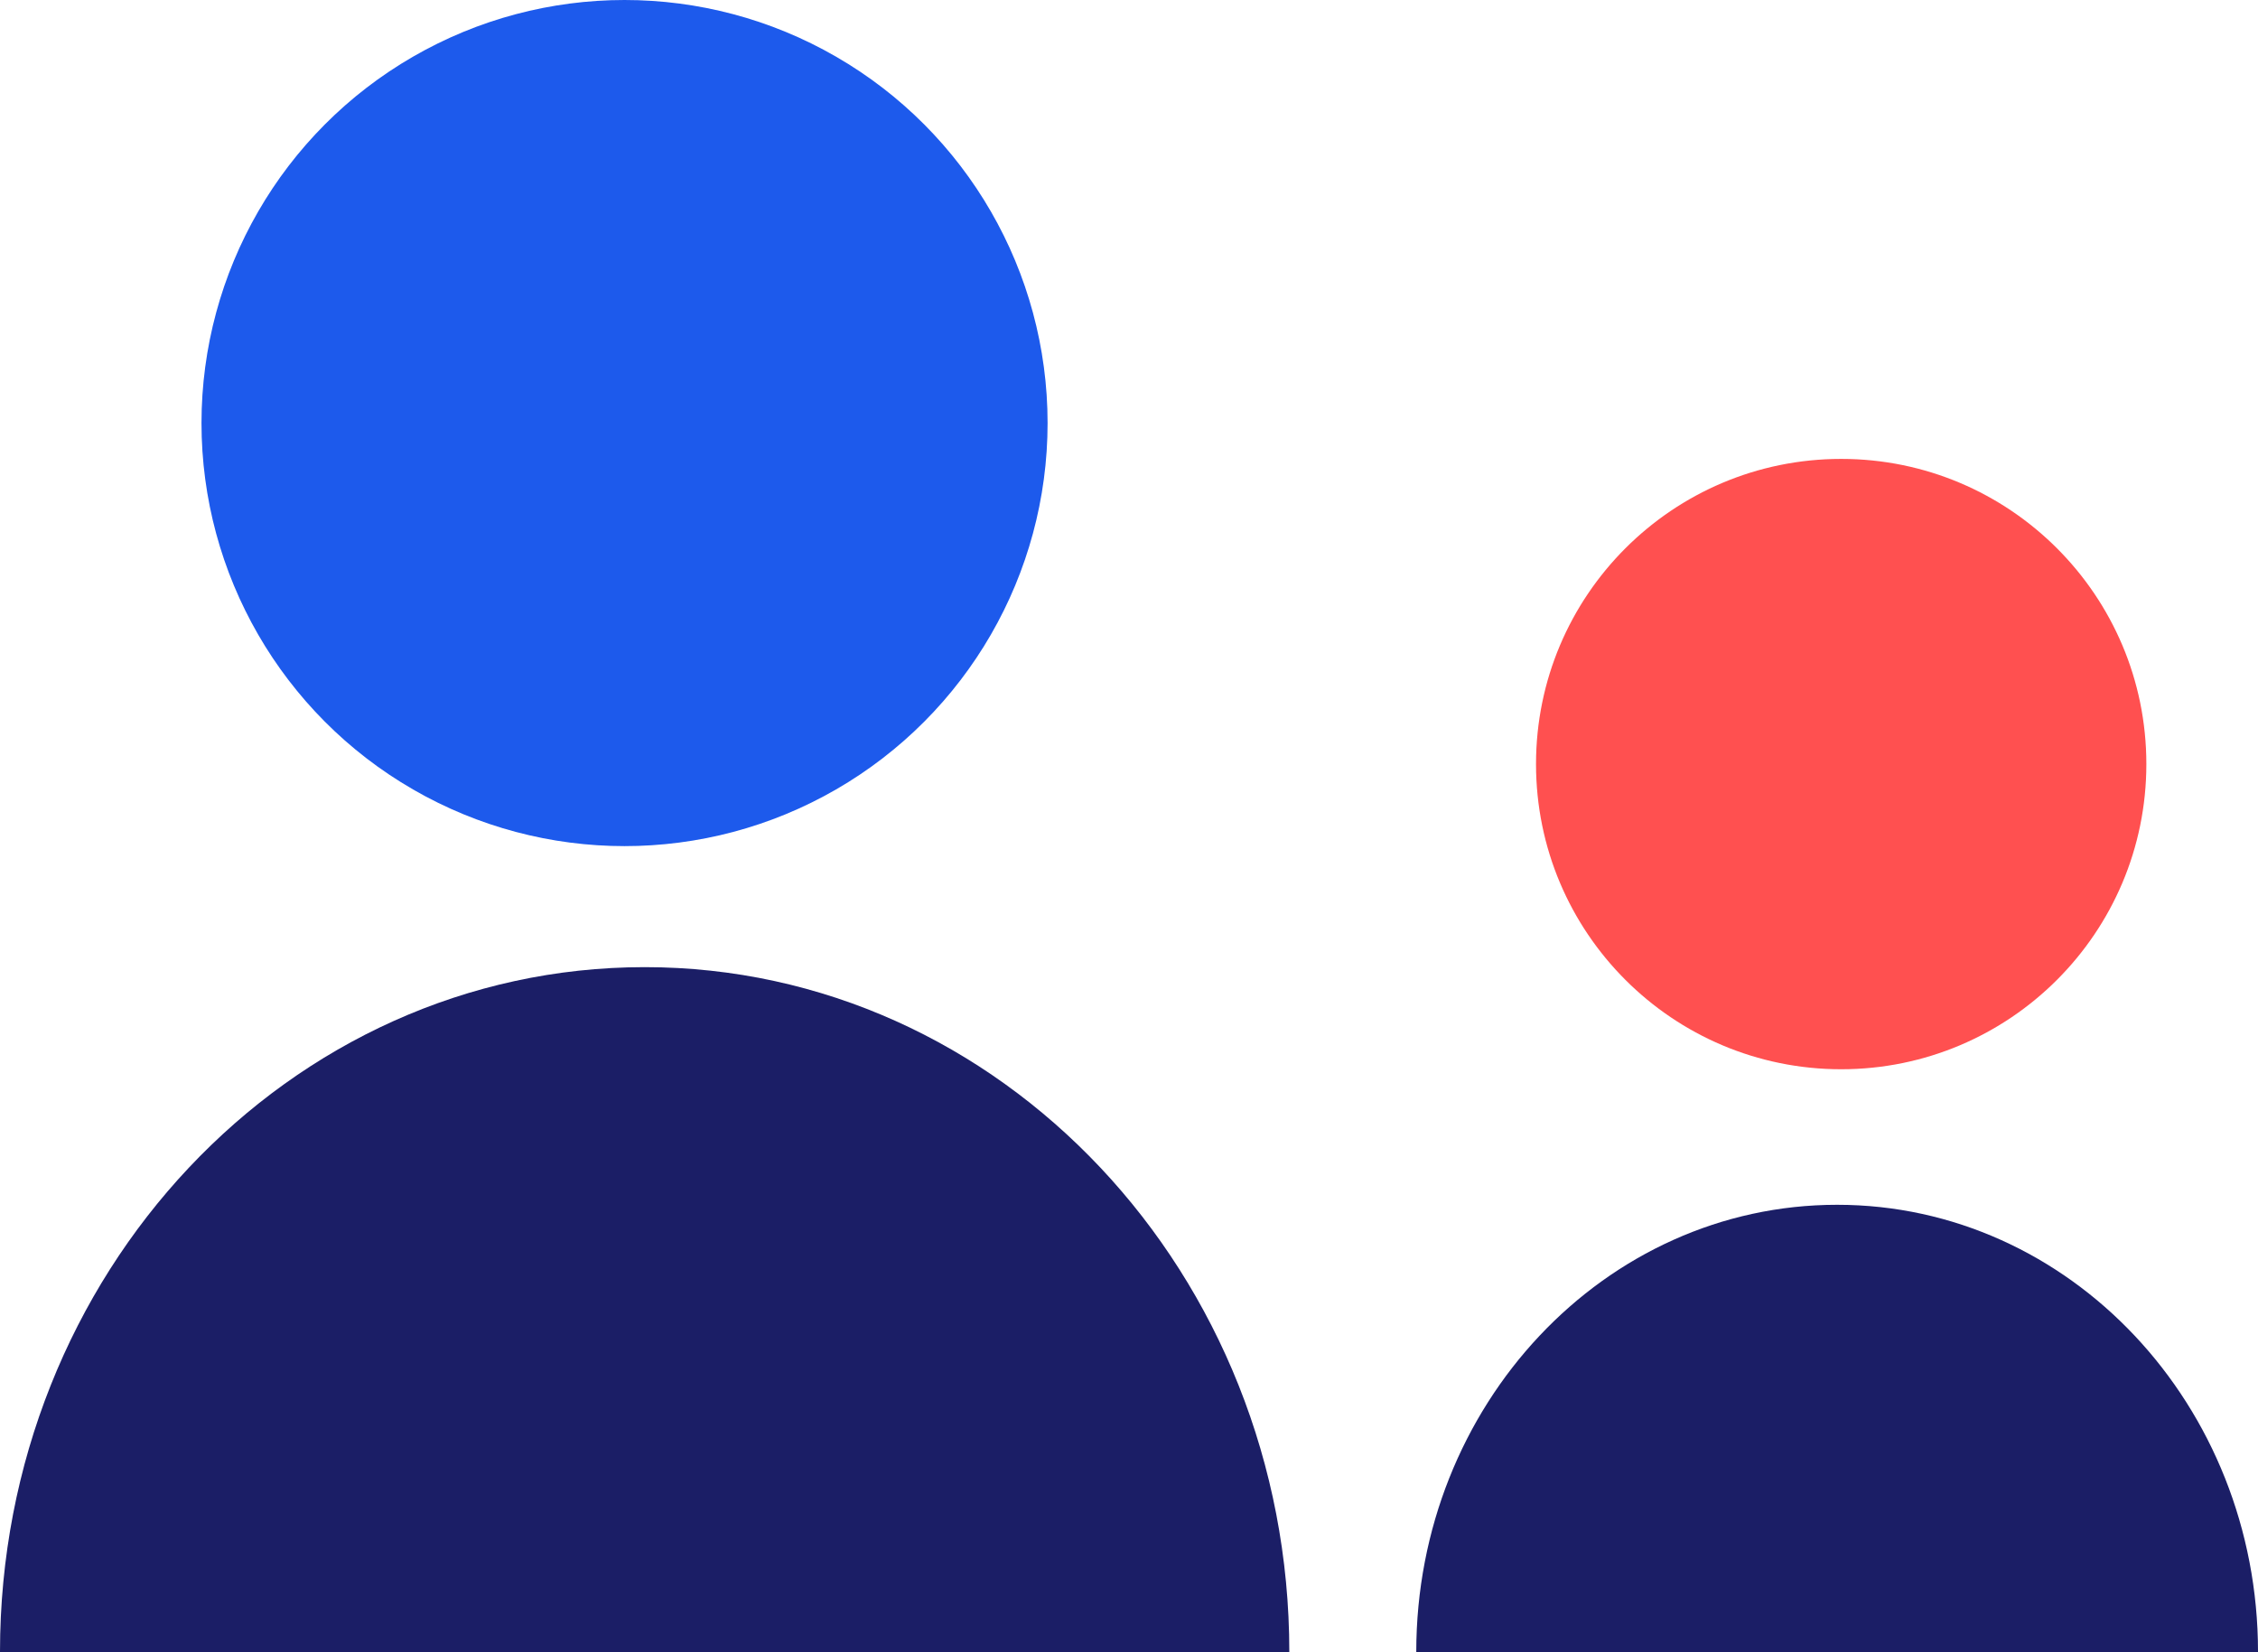
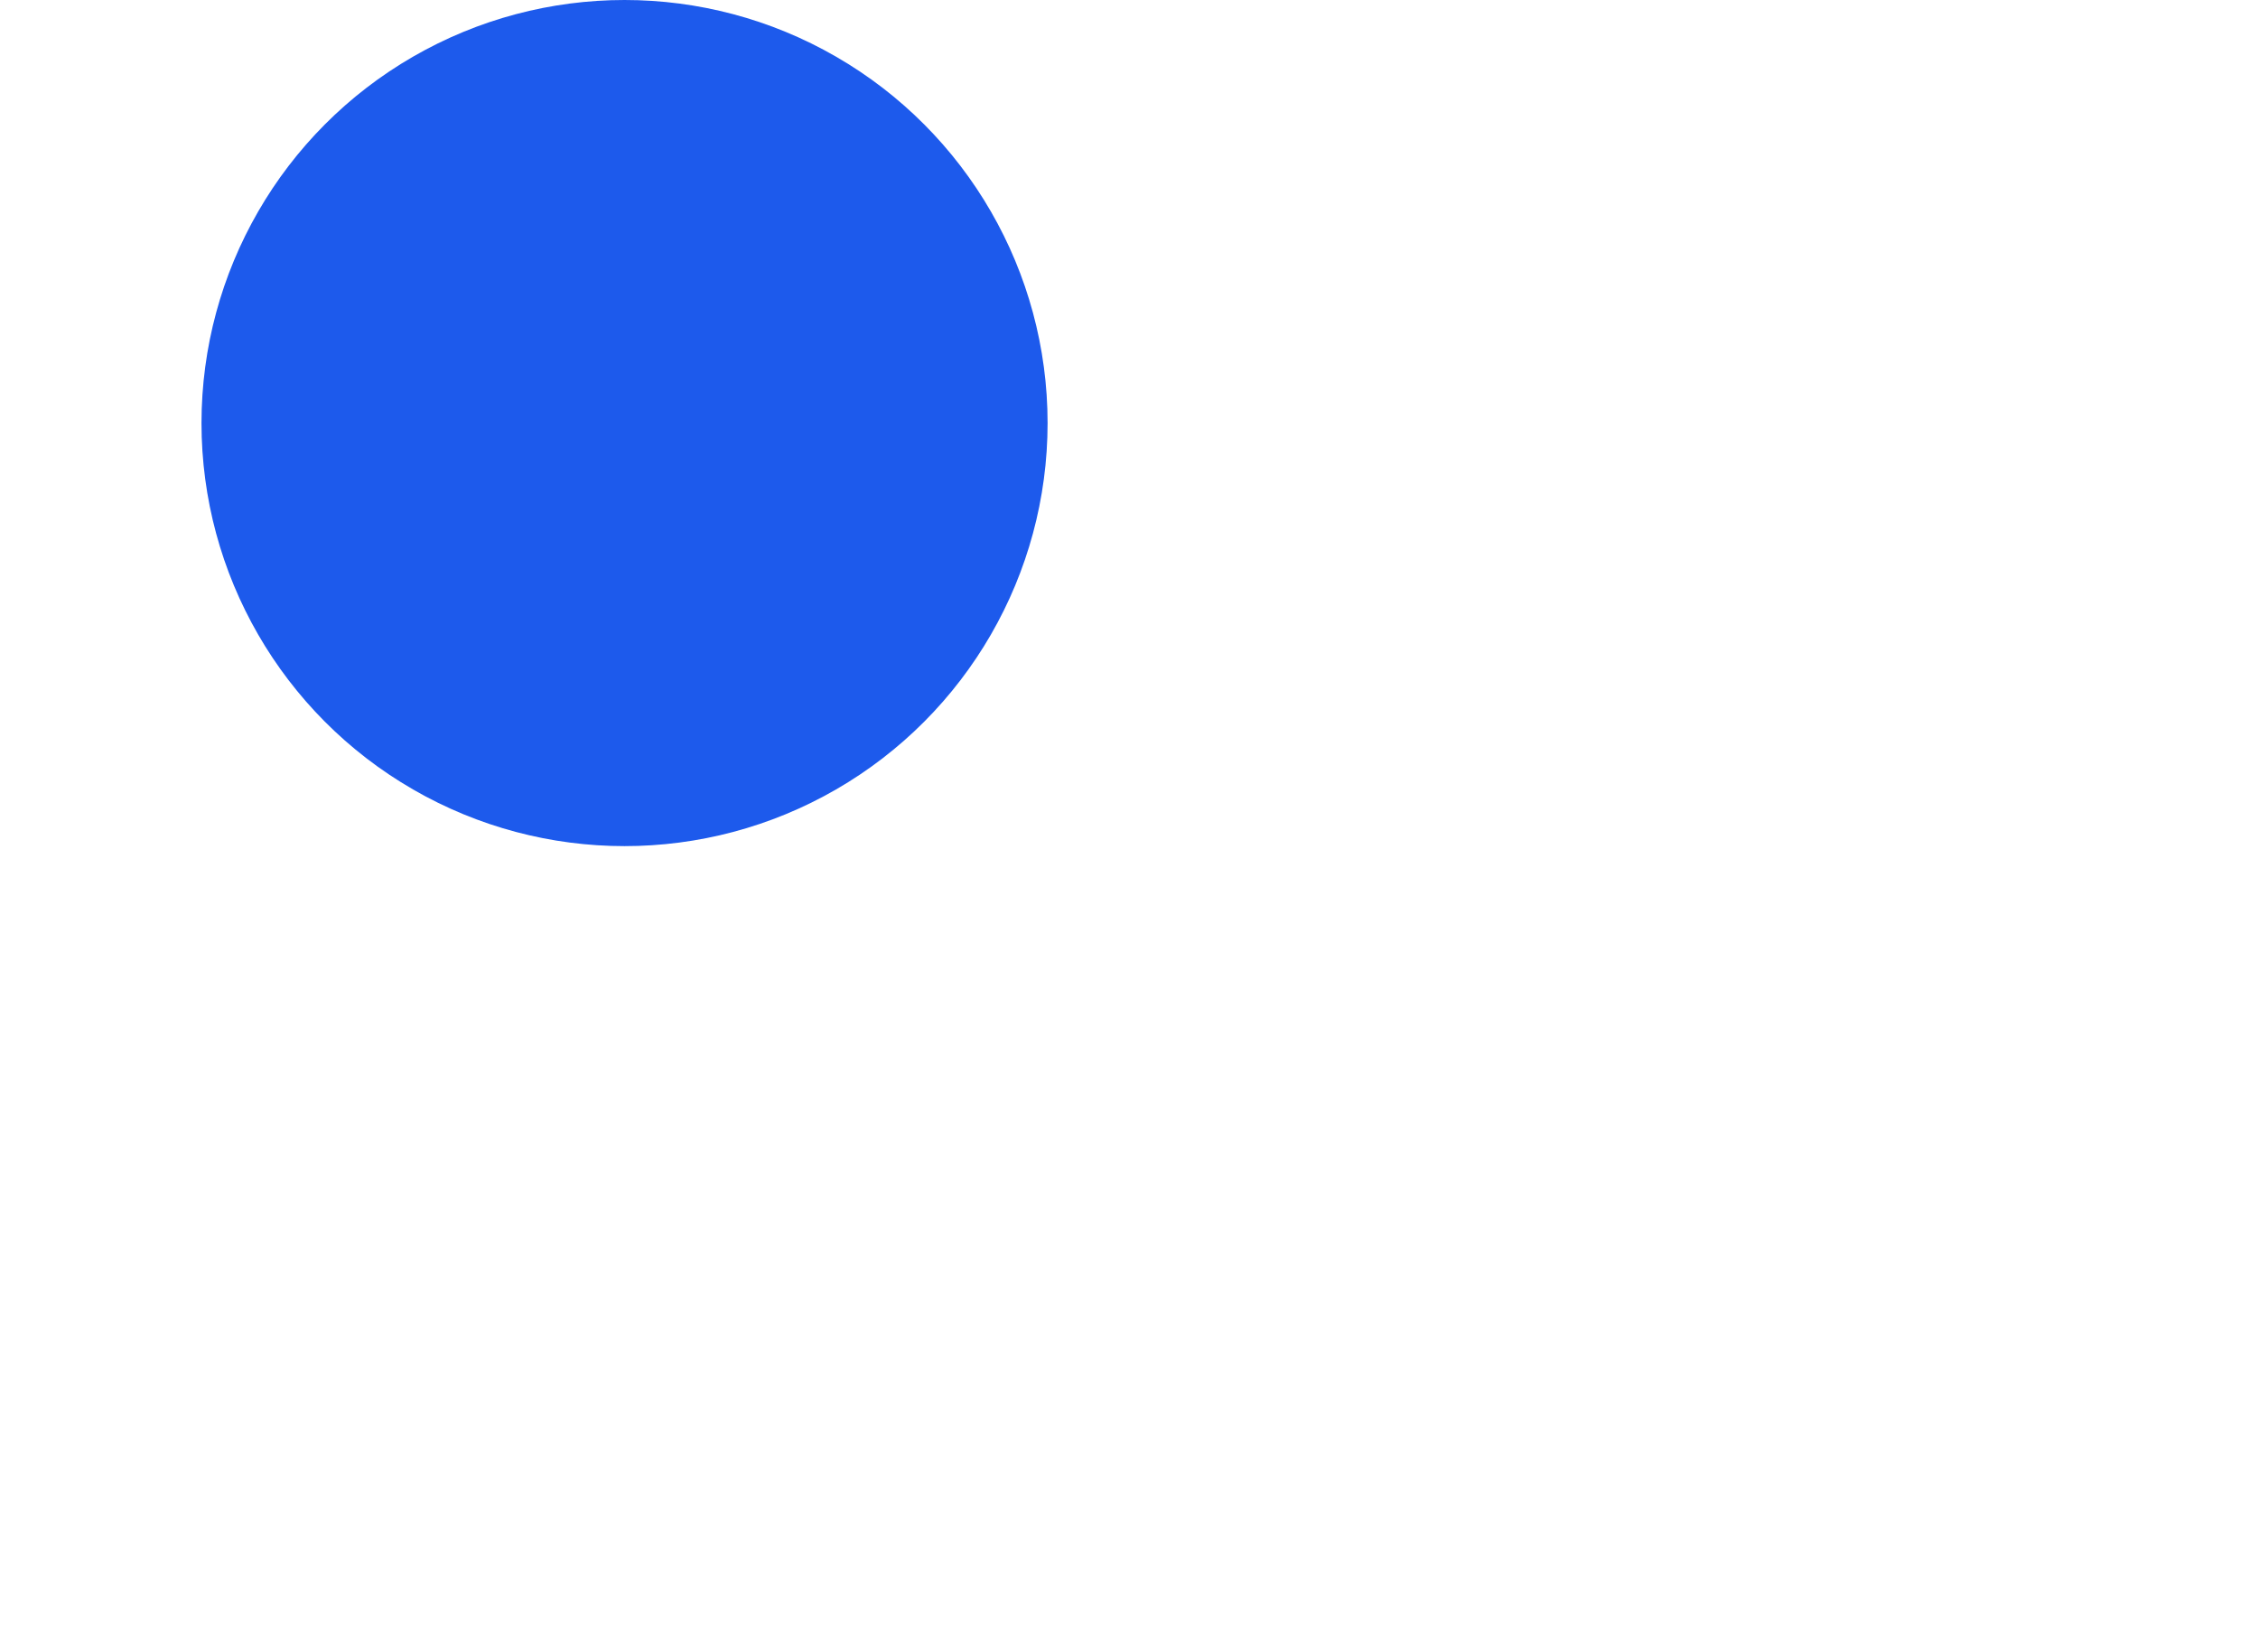
<svg xmlns="http://www.w3.org/2000/svg" width="66.275" height="48.486" viewBox="0 0 66.275 48.486">
  <g id="Group_1276" data-name="Group 1276" transform="translate(-745.617 -730.398)">
    <g id="Group_1176" data-name="Group 1176">
-       <circle id="Ellipse_141" data-name="Ellipse 141" cx="8.957" cy="8.957" r="8.957" transform="translate(790.701 743.867)" fill="#ff5050" />
      <circle id="Ellipse_143" data-name="Ellipse 143" cx="12.417" cy="12.417" r="12.417" transform="translate(751.531 730.398)" fill="#1d5aec" />
-       <path id="Path_5532" data-name="Path 5532" d="M745.617,778.884c0-11.1,8.472-20.1,18.922-20.1s18.921,9,18.921,20.1" fill="#1b1e66" />
-       <path id="Path_5814" data-name="Path 5814" d="M787.186,778.884c0-7.249,5.531-13.125,12.353-13.125s12.353,5.876,12.353,13.125" fill="#1b1e66" />
    </g>
  </g>
</svg>